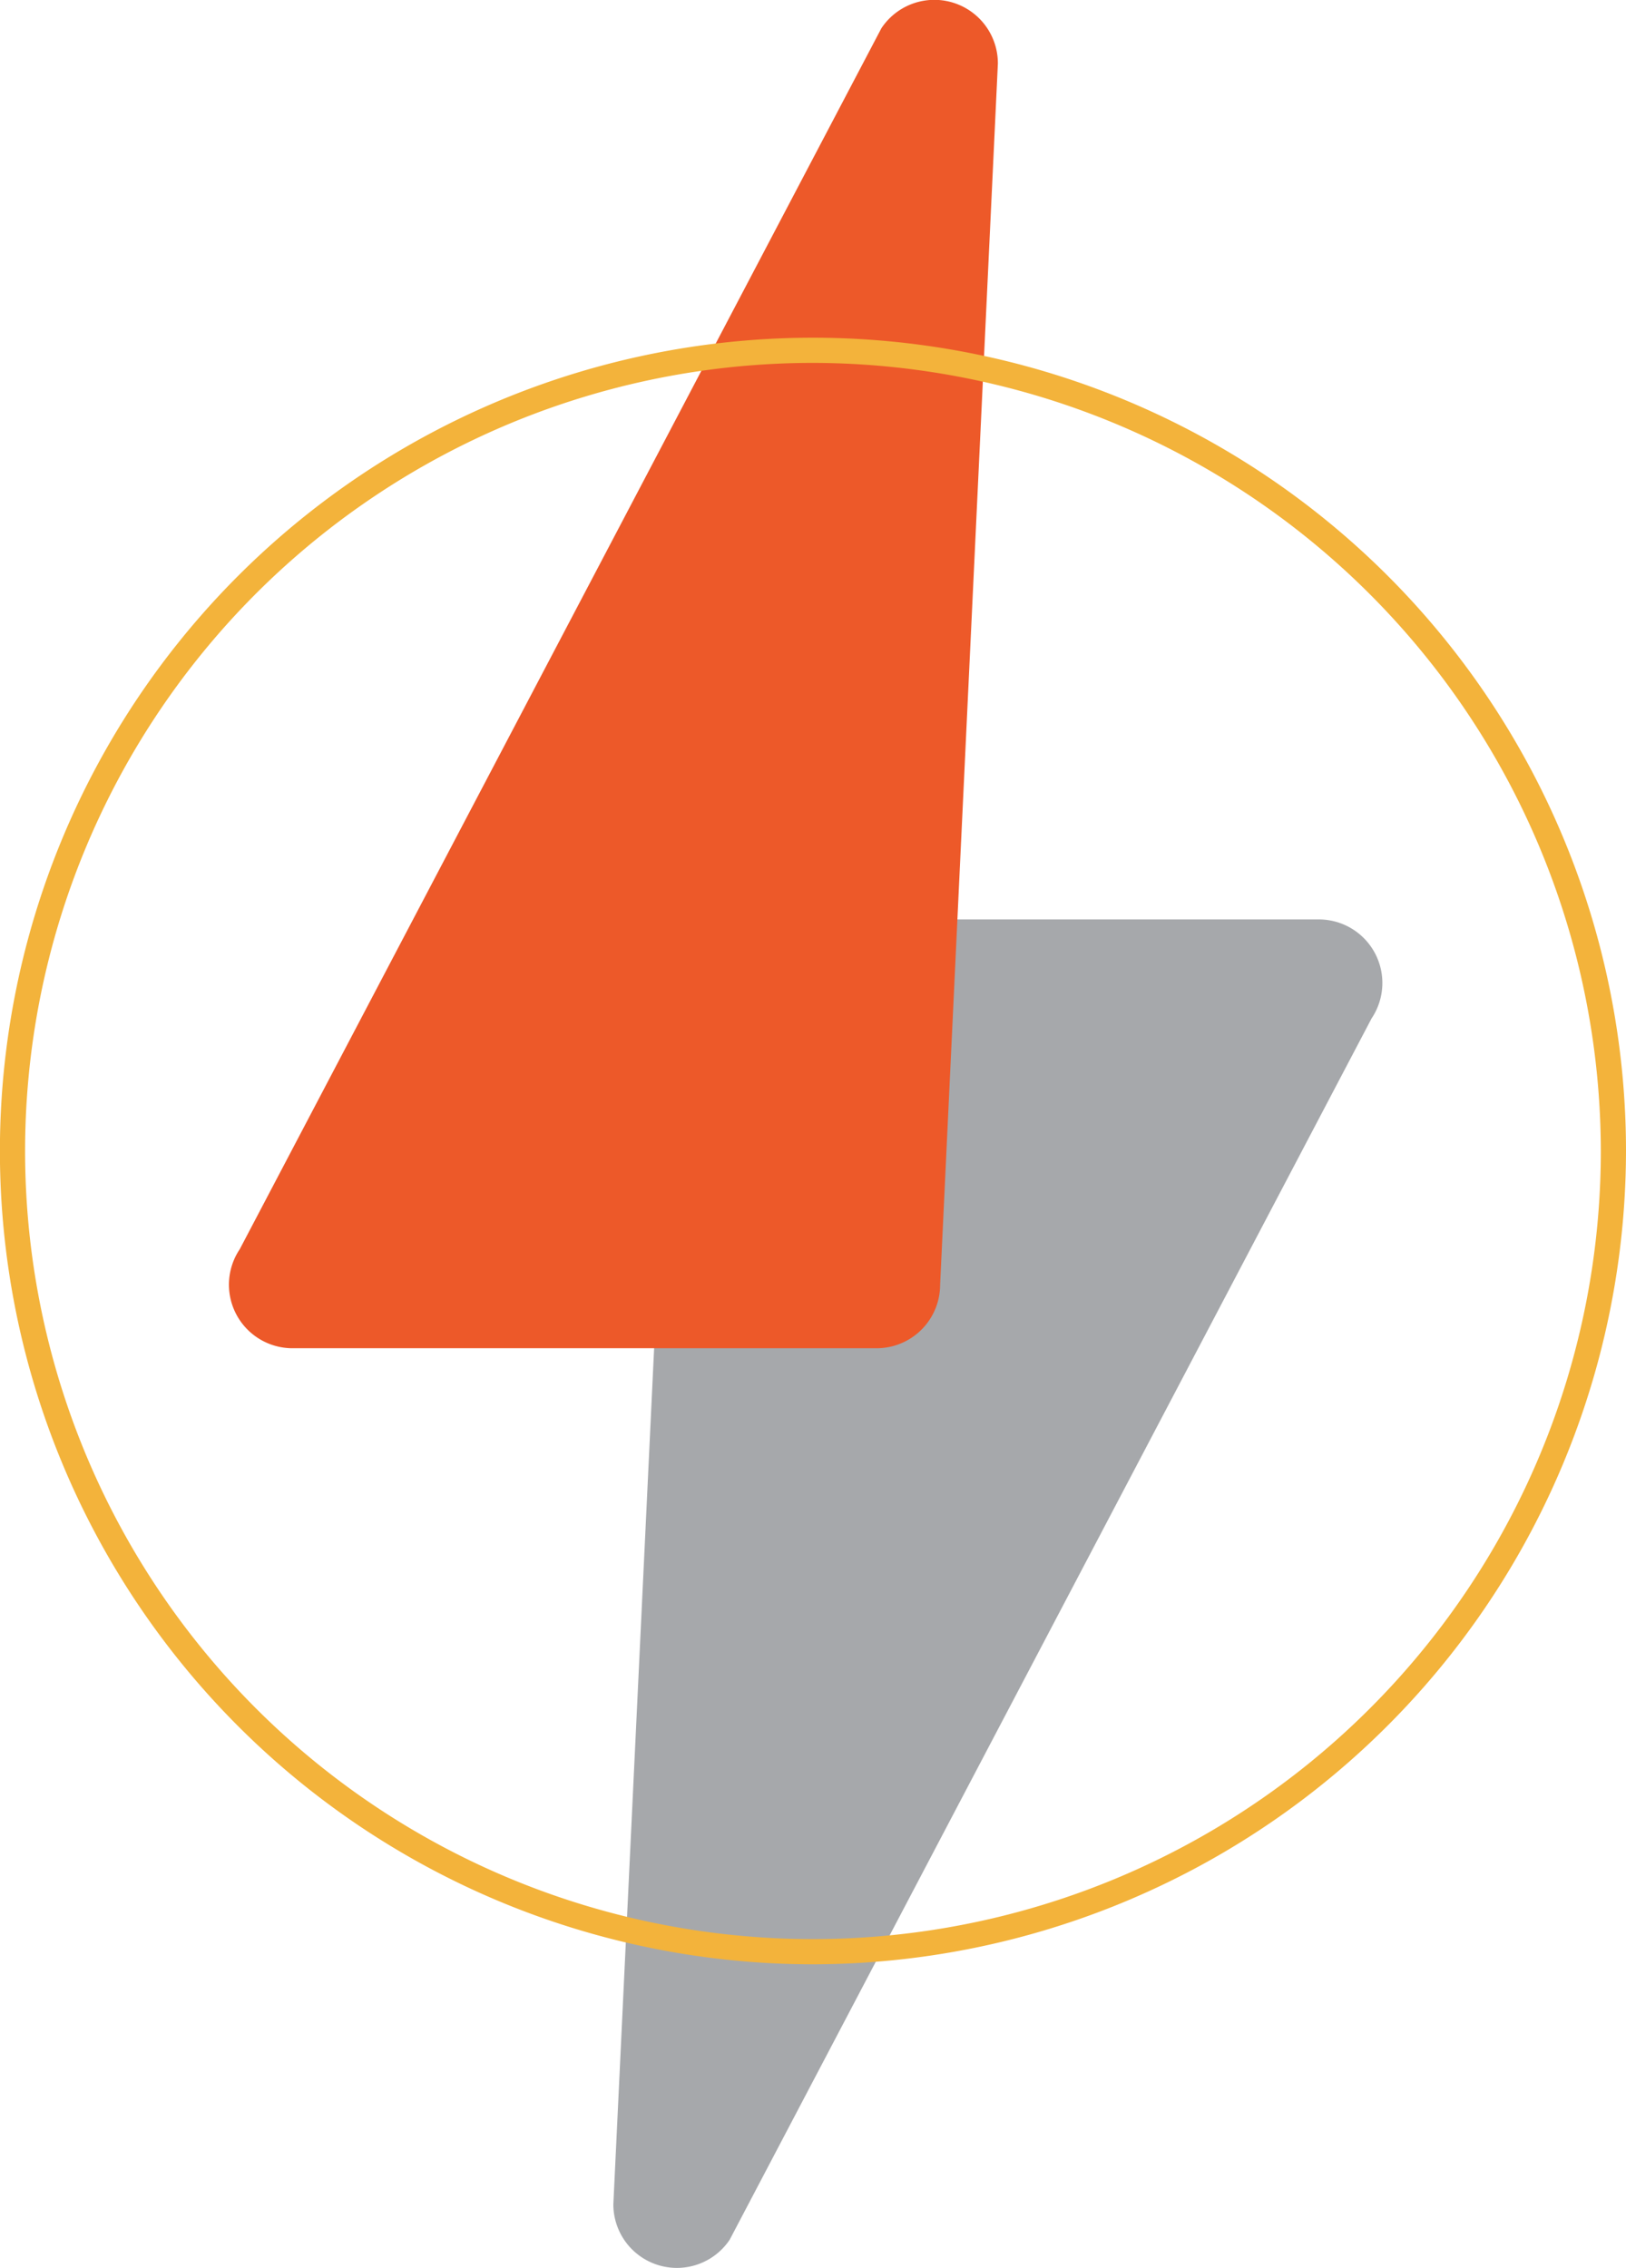
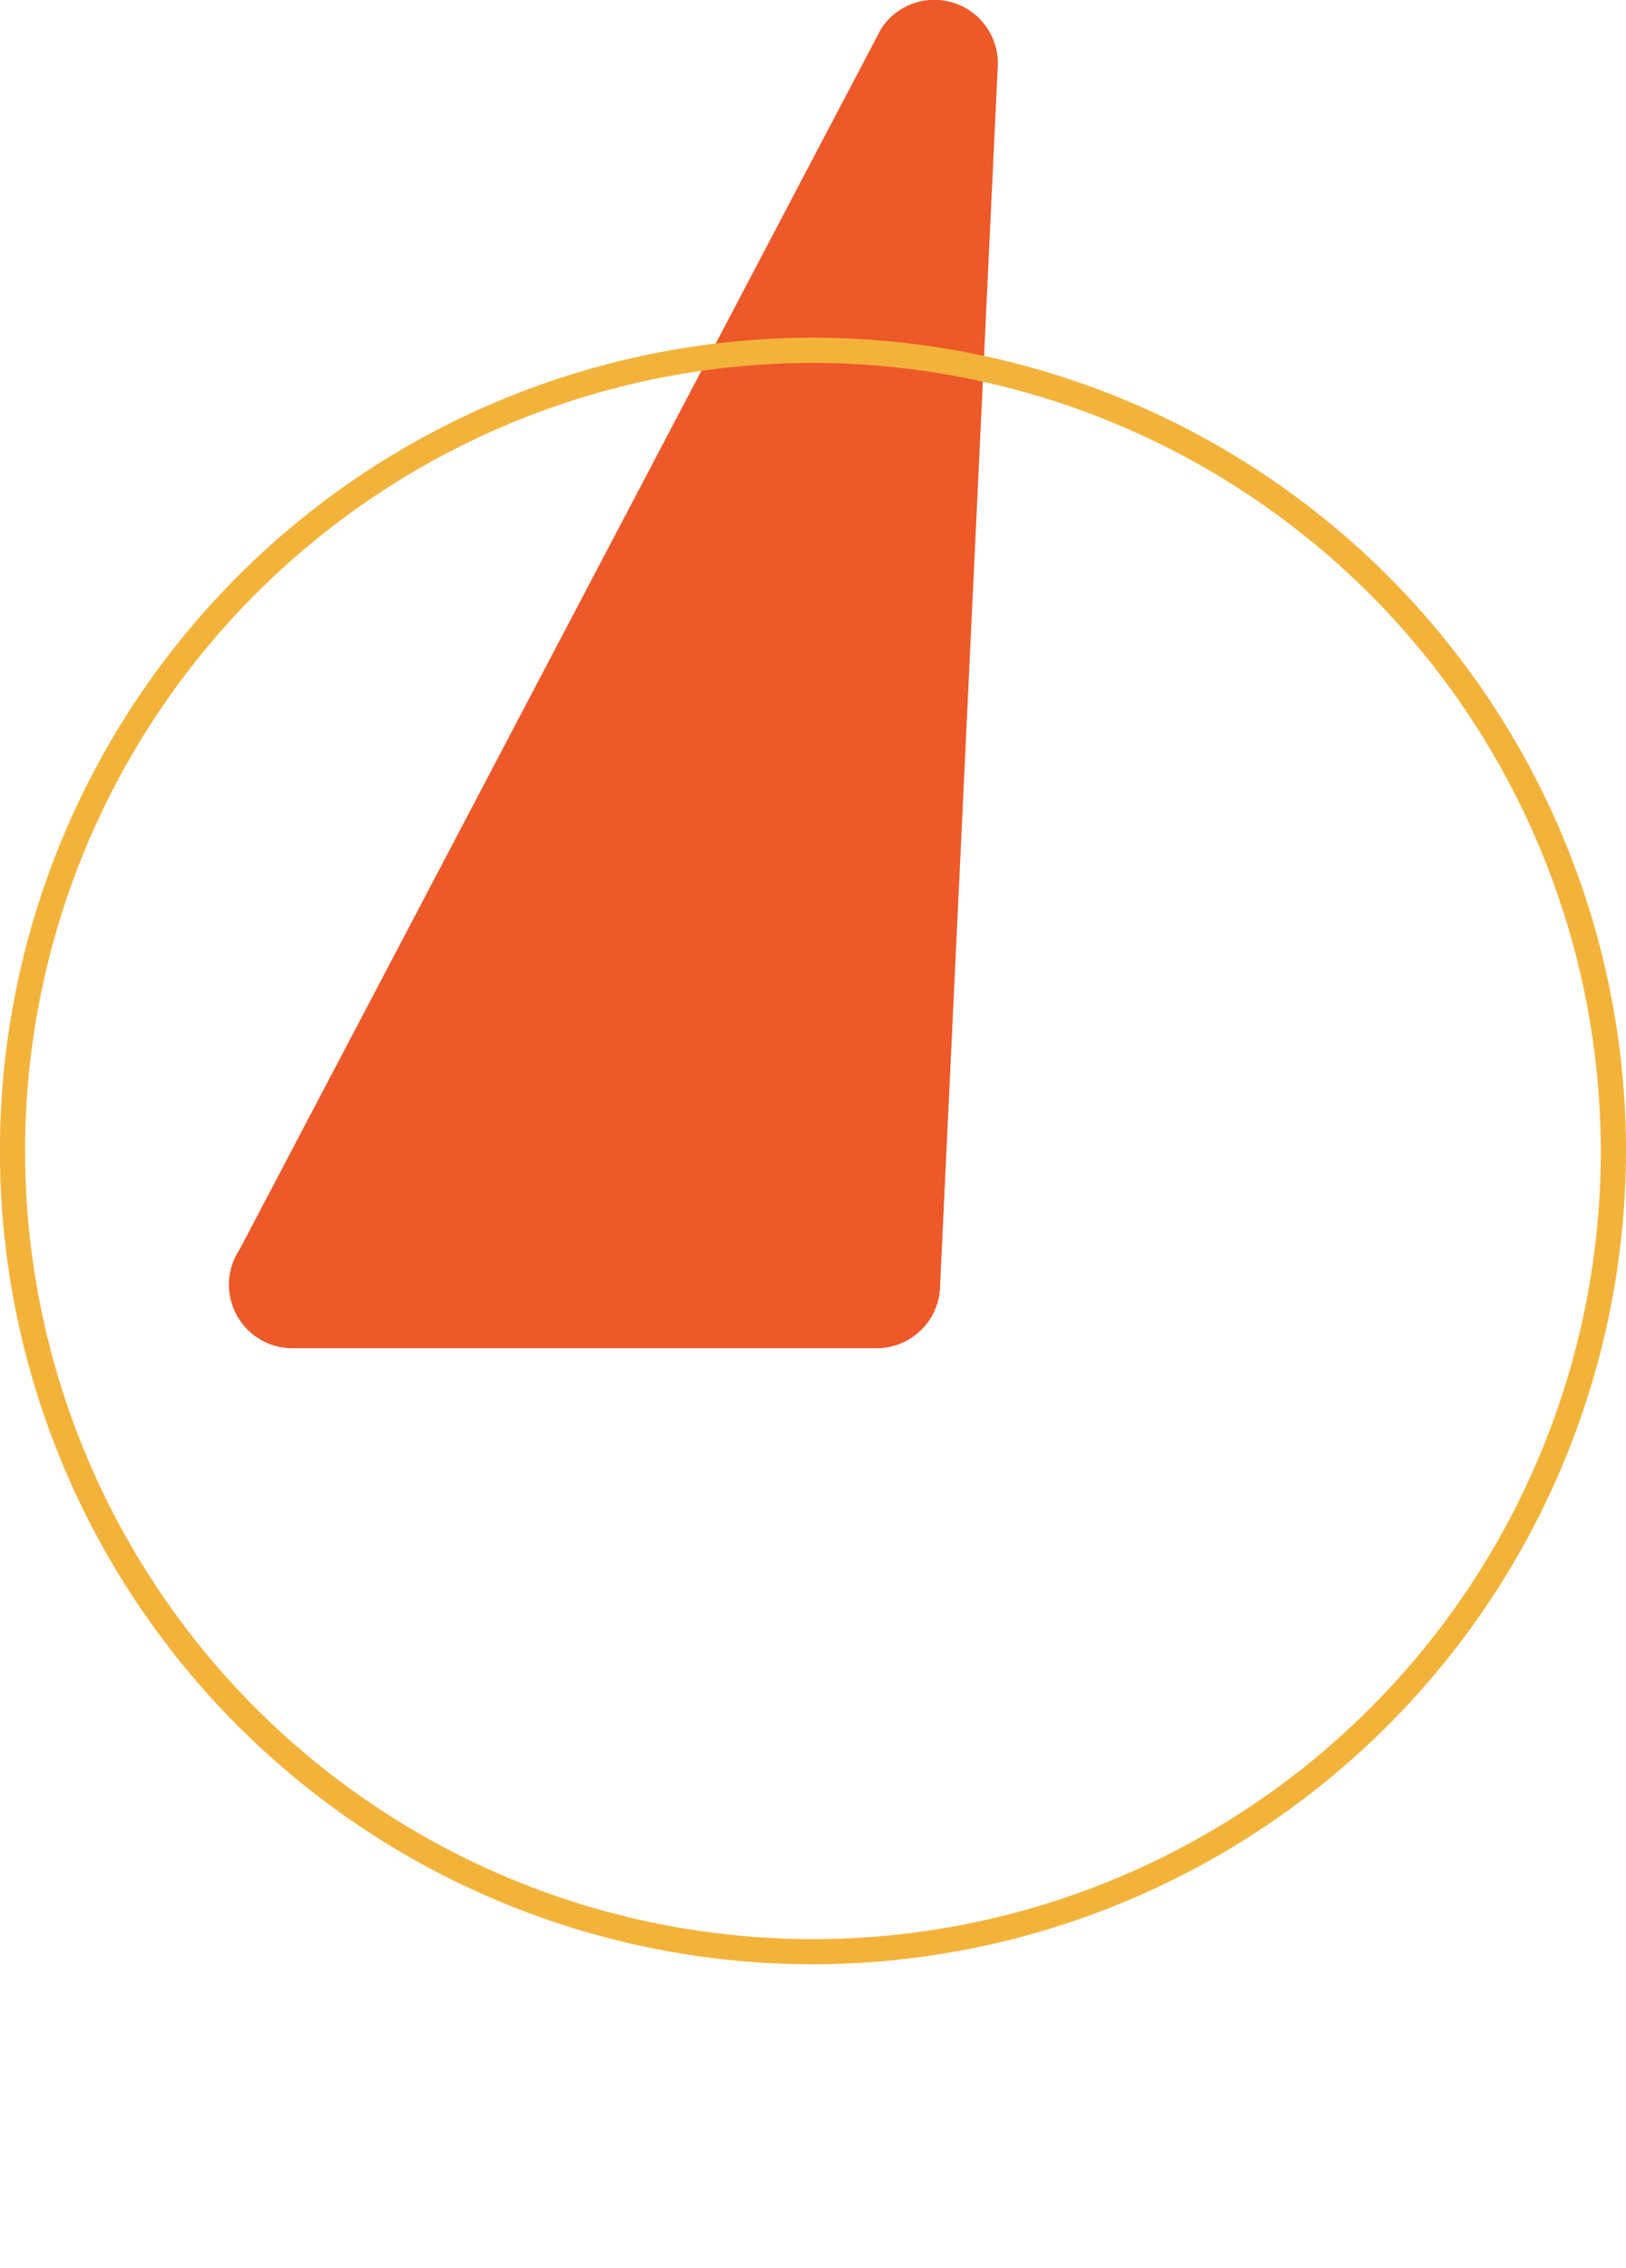
<svg xmlns="http://www.w3.org/2000/svg" viewBox="0 0 193.71 270.1">
  <defs>
    <style>.cls-1{fill:#a6a8ab;}.cls-2{fill:#ed5929;}.cls-3{fill:#f3b33b;}</style>
  </defs>
  <g id="Layer_2" data-name="Layer 2">
    <g id="Layer_1-2" data-name="Layer 1">
-       <path class="cls-1" d="M73.07,262.52,80,117.07a7.57,7.57,0,0,1,7.57-7.57h69.54a7.57,7.57,0,0,1,6.29,11.79L86.93,266.74A7.57,7.57,0,0,1,73.07,262.52Z" />
      <path class="cls-2" d="M118.88,7.58,112,153a7.57,7.57,0,0,1-7.57,7.57H34.84a7.57,7.57,0,0,1-6.28-11.79L105,3.37A7.57,7.57,0,0,1,118.88,7.58Z" />
      <path class="cls-3" d="M96.86,233.94a96.86,96.86,0,1,1,96.85-96.86A97,97,0,0,1,96.86,233.94Zm0-190.72a93.86,93.86,0,1,0,93.85,93.86A94,94,0,0,0,96.86,43.22Z" />
    </g>
  </g>
</svg>